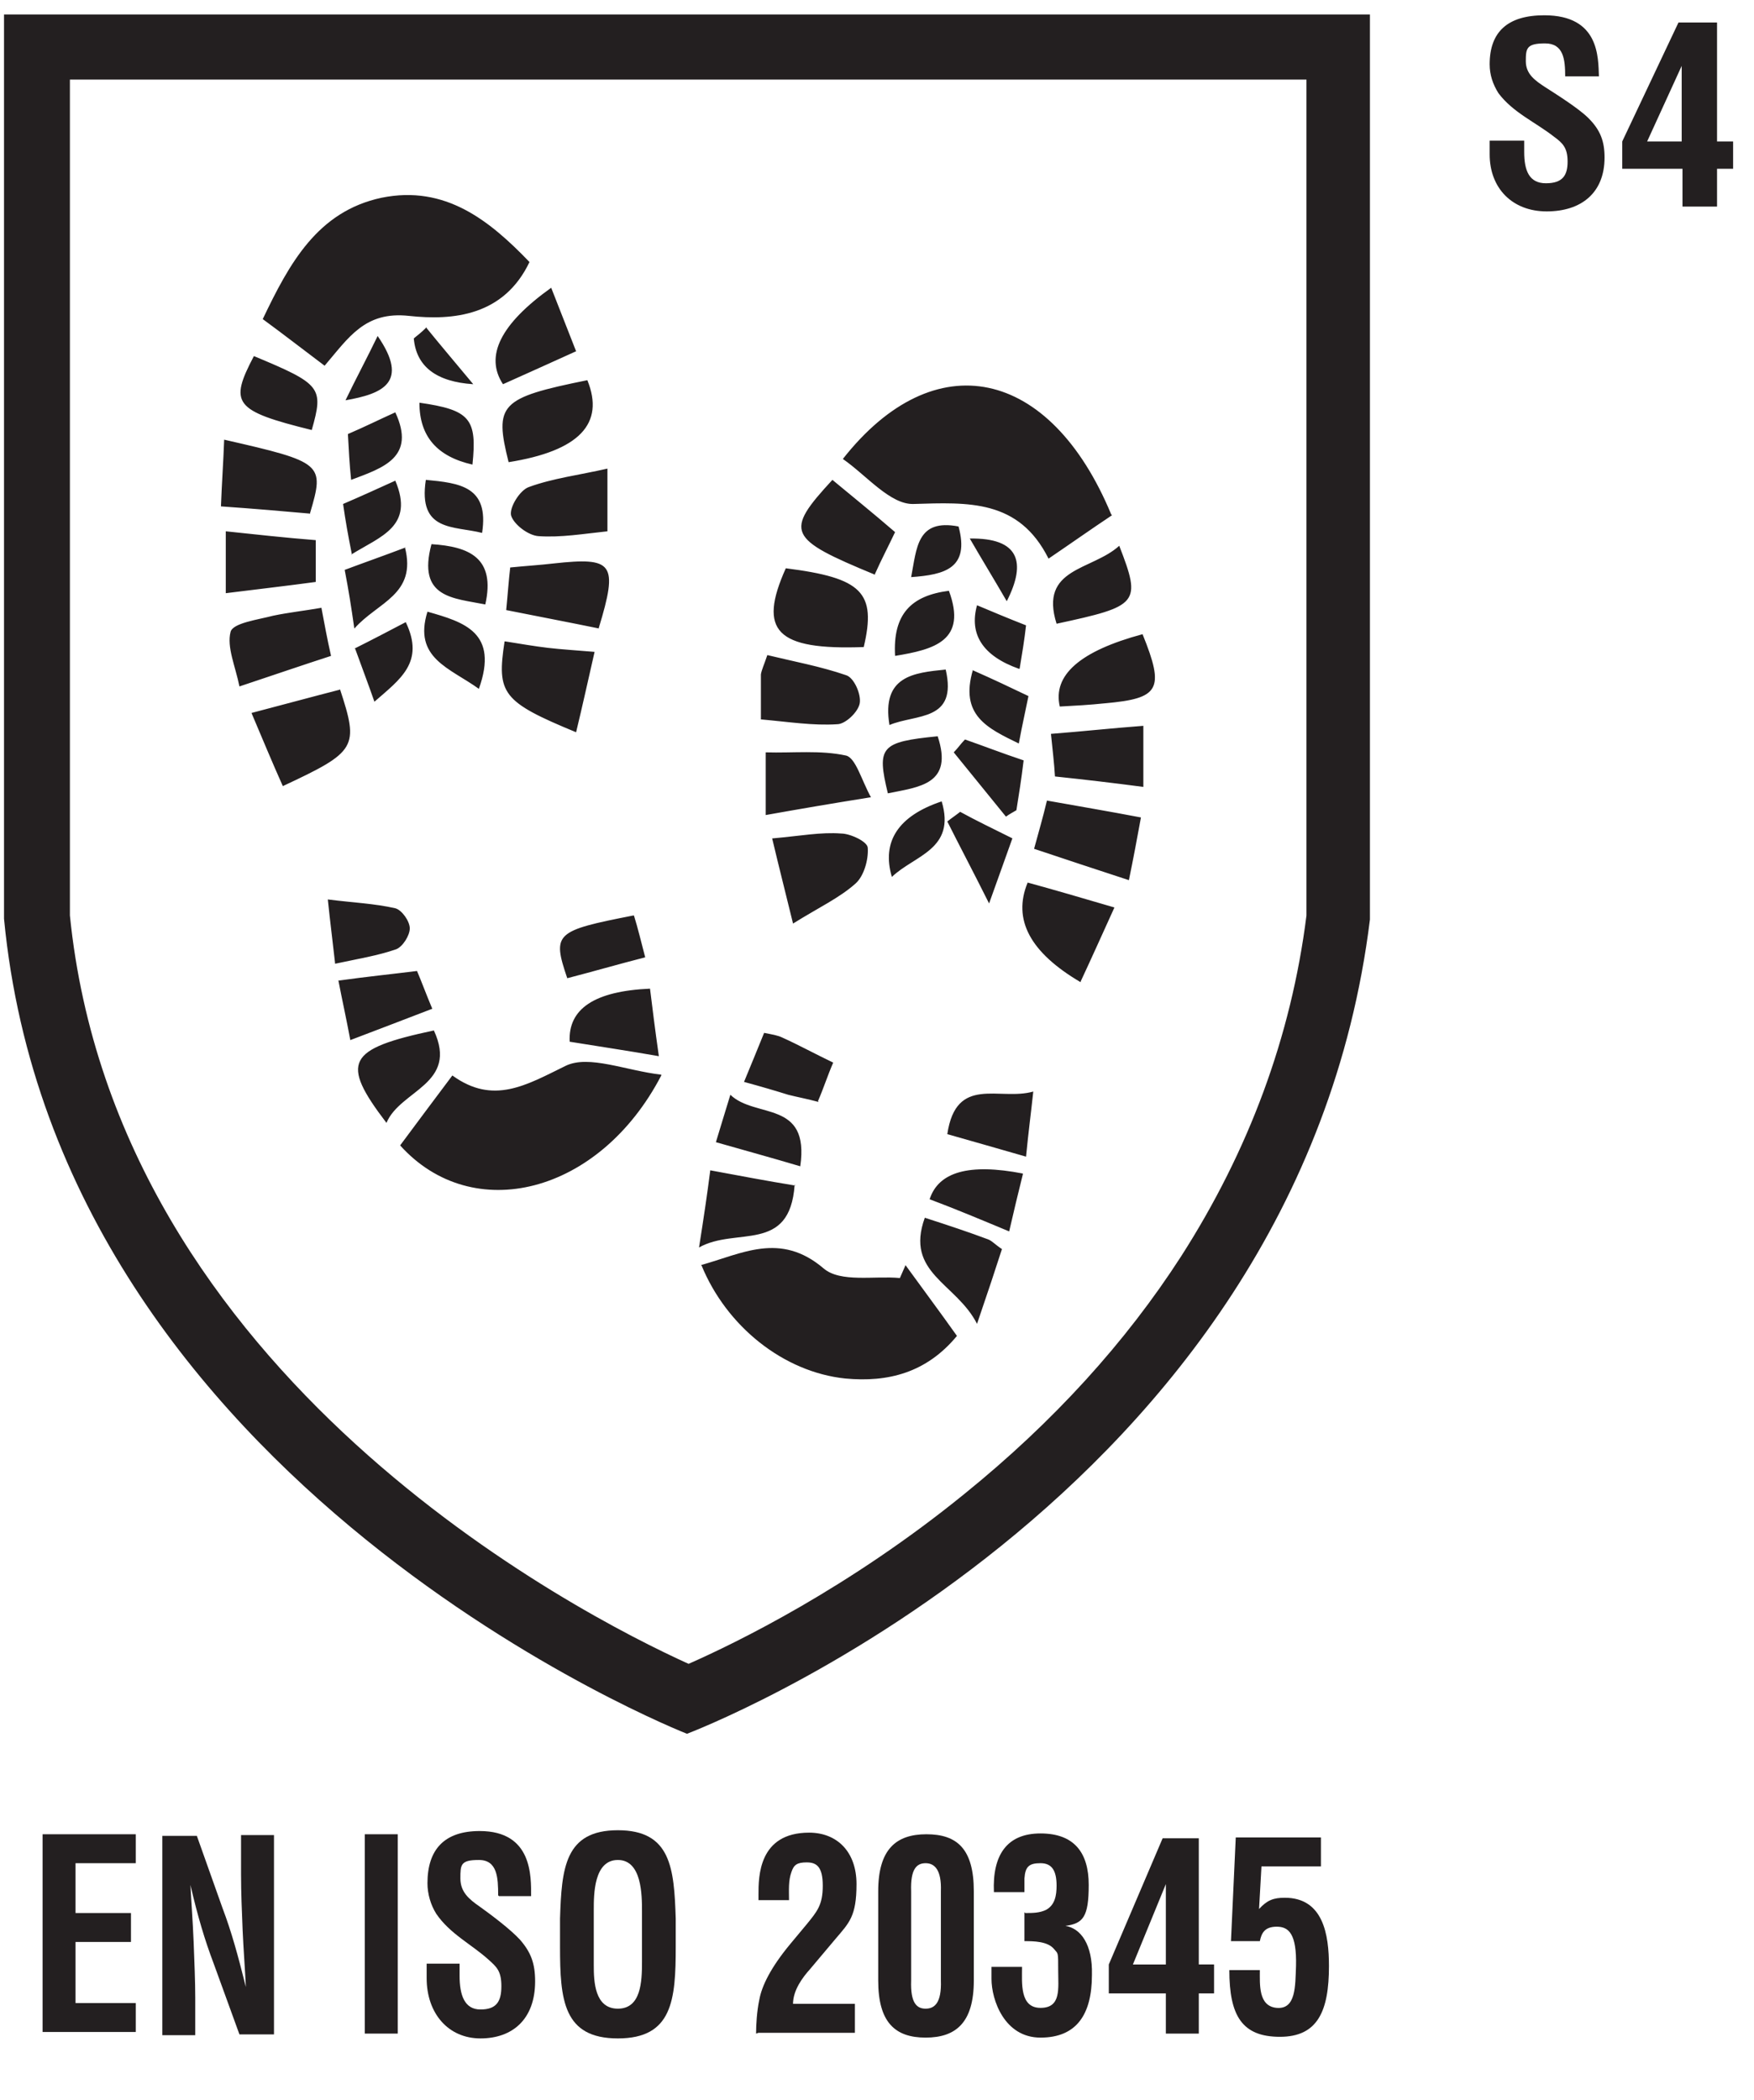
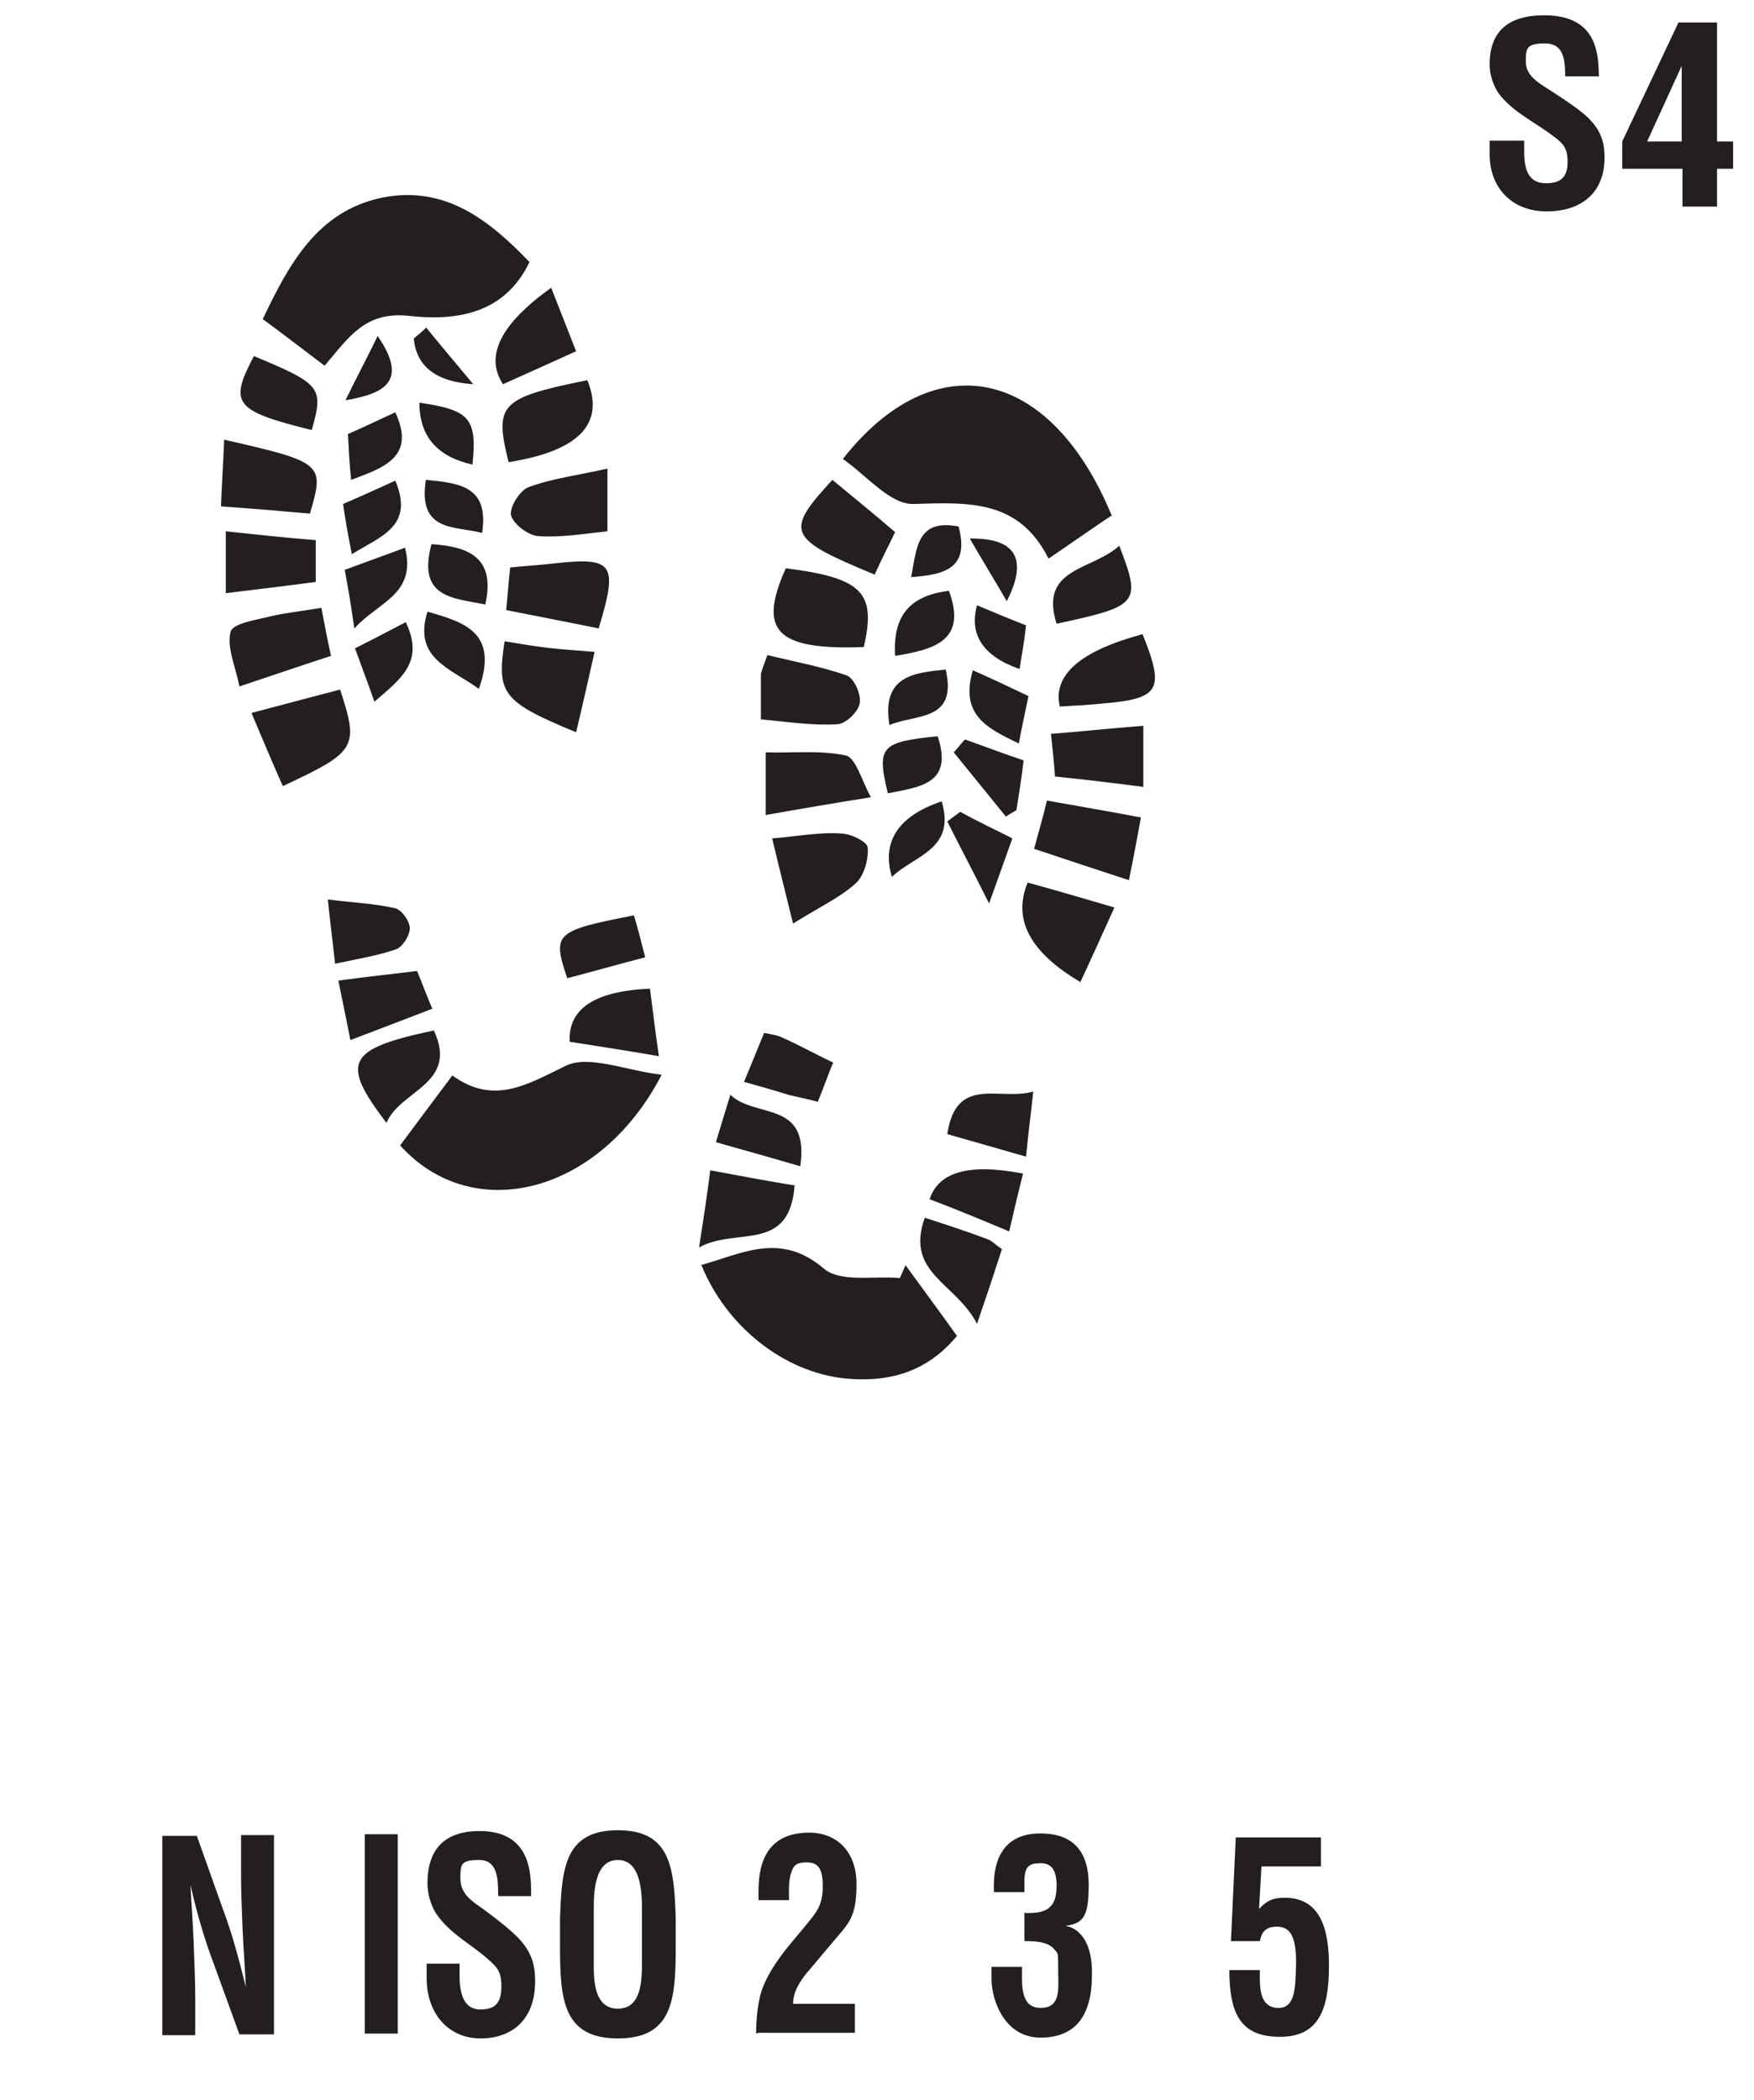
<svg xmlns="http://www.w3.org/2000/svg" id="Calque_1" version="1.1" viewBox="0 0 218.3 261.3">
  <defs>
    <style>
      .st0 {
        fill: #231f20;
      }

      .st1 {
        isolation: isolate;
      }
    </style>
  </defs>
  <g id="Fond_Transparent">
-     <path class="st0" d="M162.6,9.9v104c-1.9,15.1-7.2,29.3-15.6,42.4-6.9,10.7-15.9,20.6-26.9,29.5-14.5,11.8-28.5,18.6-34.4,21.2-13.7-6.2-71.2-35.7-77-93.1V9.9h154M170.6,1.8H.5v112.5c6.8,70.8,85,101.4,85,101.4,0,0,76-28.6,85-101.3V1.8h0Z" />
-   </g>
+     </g>
  <g id="EN_ISO_20345">
    <g class="st1">
      <g class="st1">
-         <path class="st0" d="M5.3,253v-24.8h11.6v3.6h-7.5v6.2h6.9v3.6h-6.9v7.6h7.5v3.6H5.3Z" />
        <path class="st0" d="M30,228.3h4.1v24.8h-4.3l-3.2-8.8c-1.1-2.9-2-5.9-2.9-9.8h0c.1,2,.3,4.6.4,7.1.1,2.5.2,5,.2,6.9v4.7h-4.1v-24.8h4.3l3.2,9c1.1,2.9,1.9,5.8,2.9,9.8h0c-.1-2.2-.3-4.7-.4-7-.1-2.4-.2-4.8-.2-7v-4.9Z" />
        <path class="st0" d="M45.4,253v-24.8h4.1v24.8h-4.1Z" />
        <path class="st0" d="M62,235.8c0-2.2-.1-4.4-2.4-4.4s-2.3.6-2.3,2.3,1.1,2.6,2.4,3.5c1.4,1,3.8,2.8,5,4.1,1.4,1.6,1.9,3,1.9,5.2,0,4.7-2.8,7.1-6.8,7.1s-6.7-3.1-6.7-7.5v-1.8h4.1v1.5c0,2.4.6,4.2,2.6,4.2s2.6-1,2.6-2.9-.6-2.4-1.6-3.3c-2.1-1.9-4.8-3.2-6.5-5.7-.7-1.1-1.1-2.5-1.1-3.8,0-4.2,2.1-6.5,6.5-6.5,6.6,0,6.4,5.7,6.4,8.1h-4Z" />
        <path class="st0" d="M69.7,238.7c.2-6.3.6-11,7.2-11s7,4.7,7.2,11v3.5c0,6.6-.4,11.4-7.2,11.4s-7.2-4.8-7.2-11.4v-3.5ZM73.9,244.5c0,2,.1,5.4,3,5.4s3-3.4,3-5.8v-6.3c0-2,0-6.4-3-6.4s-3,4.3-3,6.2v6.9Z" />
        <path class="st0" d="M94.1,253c0-1.1.1-2.8.4-4.2.3-1.7,1.4-4,3.9-7l2-2.4c1.3-1.6,2-2.4,2-4.8s-.8-2.9-2-2.9-1.6.3-1.9,1.2c-.4,1.1-.3,2.3-.3,3.5h-3.8v-.7c0-2.2,0-7.7,6.3-7.7,3.5,0,5.9,2.4,5.9,6.4s-.9,4.8-2.6,6.8l-3.2,3.8c-.9,1-2.1,2.6-2.1,4.3h7.7v3.6h-12Z" />
-         <path class="st0" d="M109.3,235.3c0-5.2,2.2-7.1,6-7.1s5.9,1.8,5.9,7.1v11.1c0,5.2-2.2,7.1-6,7.1s-5.9-1.9-5.9-7.1v-11.1ZM113.4,246.4c-.1,2.8.7,3.5,1.8,3.5s2-.7,1.9-3.5v-11.1c.1-2.7-.8-3.5-1.9-3.5s-1.9.7-1.8,3.5v11.1Z" />
        <path class="st0" d="M127.6,238c.9,0,1.8,0,2.6-.4,1.1-.6,1.3-1.8,1.3-3,0-1.9-.6-2.8-2-2.8s-1.9.4-2,1.9v1.7h-3.8c-.2-4.6,1.6-7.3,5.8-7.3s6,2.4,6,6.4-.7,4.8-2.9,5.1h0c1.9.3,3.4,2.3,3.3,6.1,0,4.9-1.9,7.8-6.4,7.8s-6.1-4.7-6.1-7.3v-1.5h3.8c0,2-.3,5.1,2.3,5.1s2.2-2.4,2.2-4.7,0-2-.5-2.6c-.8-1-2.6-1-3.7-1v-3.6Z" />
-         <path class="st0" d="M149.2,228.7v15.7h1.9v3.6h-1.9v5h-4.1v-5h-7.1v-3.6l6.7-15.7h4.6ZM145.1,244.4v-10h0l-4.1,10h4.1Z" />
        <path class="st0" d="M153.2,241.6l.6-13h10.6v3.6h-7.4l-.3,5.3c1-1.1,1.8-1.4,3.2-1.4,4.8,0,5.5,4.6,5.5,8.5,0,5.6-1.4,8.8-6.1,8.8s-6.3-2.6-6.3-8.3h3.8c0,1.8-.2,4.5,2.1,4.7,2.4.2,2.3-2.7,2.4-5.2.1-4-.9-4.9-2.4-4.9s-1.9.8-2.1,1.8h-3.6Z" />
      </g>
    </g>
    <path class="st0" d="M138.3,64c-7.6-18.3-22-21.4-33.4-6.9,2.9,2,5.9,5.7,8.8,5.6,6.8-.2,13.1-.6,16.8,6.8,2.8-1.9,5.2-3.6,7.9-5.4M40.4,45.5c3-3.5,5-6.8,10.5-6.2,5.5.6,11.8,0,15-6.7-5-5.2-10.5-9.6-18.4-8-8,1.7-11.5,8.2-14.8,15.1,2.6,1.9,4.9,3.7,7.7,5.8h0ZM87.3,157.4c3.1,7.6,10.2,13.3,17.9,14.1,5.3.5,10.1-.7,13.9-5.3-2.2-3.1-4.3-5.9-6.4-8.8l-.7,1.6c-3.2-.3-7.4.6-9.5-1.2-5.4-4.6-10.2-1.8-15.3-.4h0ZM82.3,133.7c-4.4-.5-9-2.5-11.9-1.1-4.9,2.4-9,4.9-14.1,1.2-2.4,3.2-4.5,6-6.5,8.7,9,10,24.8,6.1,32.5-8.7h0ZM63.3,57.5c8.8-1.4,12-4.8,9.8-10.2-10.9,2.2-11.6,3-9.8,10.2ZM134.5,122.1c1.4-3,2.7-5.9,4.2-9.2-4.1-1.2-7.5-2.2-10.8-3.1-1.9,4.6.3,8.7,6.6,12.4ZM107.5,80.5c1.6-6.8-.2-8.6-9.7-9.8-3.5,7.8-1.2,10.2,9.7,9.8ZM42.3,85.8c-3.5.9-6.8,1.8-11,2.9,1.4,3.3,2.6,6.2,3.9,9.1,9.2-4.3,9.5-4.8,7.1-12.1h0ZM96.1,104.3c.9,3.8,1.7,6.9,2.6,10.6,3.2-2,5.8-3.2,7.8-5,1-.9,1.6-2.9,1.5-4.4,0-.8-2.2-1.8-3.3-1.8-2.5-.2-5.1.3-8.5.6ZM62.8,79.8c-1,6.5-.3,7.5,8.9,11.3.8-3.3,1.5-6.5,2.3-10-2.3-.2-4.1-.3-5.8-.5-1.7-.2-3.4-.5-5.3-.8h0ZM142.2,78.9c-7.8,2.1-11.2,5.1-10.3,9,1.9-.1,3.7-.2,5.6-.4,6.8-.6,7.5-1.7,4.7-8.6ZM40.1,75.6c-2.3.4-4.2.6-6.1,1-1.9.5-5,.9-5.3,2-.5,1.9.6,4.3,1.1,6.8,4.5-1.5,8-2.7,11.4-3.8-.5-2.2-.8-3.9-1.2-6h0ZM94.7,89.5c3.4.3,6.5.8,9.5.6,1,0,2.6-1.5,2.8-2.6.2-1.1-.7-3.2-1.7-3.5-3.2-1.1-6.5-1.7-9.8-2.5-.4,1.2-.7,1.8-.8,2.4,0,1.5,0,3.1,0,5.5h0ZM74.5,78.2c2.5-8.2,1.8-8.9-5.6-8.1-1.7.2-3.4.3-5.4.5-.2,1.7-.3,3.3-.5,5.3,4,.8,7.7,1.5,11.6,2.3h0ZM38.6,63.8c1.8-6.1,1.6-6.3-10.7-9.1-.1,2.8-.3,5.5-.4,8.3,4.3.3,7.7.6,11.1.9ZM108.4,99.2c-1.2-2.2-1.9-4.9-3.1-5.2-3.2-.7-6.6-.3-10-.4v7.8c4.5-.8,8-1.4,13-2.2ZM75.6,58.3c-3.5.8-6.8,1.2-9.8,2.3-1.1.4-2.4,2.5-2.2,3.5.3,1.1,2.1,2.5,3.4,2.6,2.8.2,5.7-.3,8.6-.6v-7.8h0ZM128.7,105.6c3.9,1.3,7.5,2.5,11.8,3.9.6-2.9,1-5.1,1.5-7.8-4.2-.8-7.8-1.4-11.7-2.1-.5,2.1-1,3.8-1.6,6ZM70.9,129.6c3.7.6,7.1,1.1,11.1,1.8-.5-3.5-.8-6-1.1-8.4-6.9.3-10.2,2.5-10,6.6ZM68.6,35.8c-6.3,4.5-8.3,8.5-6,12,2.9-1.3,5.8-2.6,9.1-4.1-1.1-2.8-2-5.1-3.1-7.9h0ZM99,147.5c-3.7-.6-6.8-1.2-10.6-1.9-.4,3.1-.8,5.8-1.4,9.6,4.6-2.6,11.3.8,11.9-7.8ZM108.9,71.4c.8-1.8,1.7-3.5,2.5-5.2-2.9-2.5-5.4-4.5-7.8-6.5-6,6.5-5.6,7.3,5.3,11.8ZM39.3,67.2c-3.8-.3-7.4-.7-11.2-1.1v7.7c4-.5,7.5-.9,11.2-1.4v-5.2ZM142.3,97.9v-7.6c-4,.3-7.6.7-11.5,1,.2,2,.4,3.6.5,5.3,3.8.4,7.2.8,11,1.3ZM115.1,151.5c-2.5,6.9,3.9,8.1,6.5,13.2,1.4-4.1,2.3-6.8,3.1-9.3-.9-.6-1.2-1-1.7-1.2-2.4-.9-4.8-1.7-7.9-2.7ZM54,128.2c-10.8,2.3-11.7,3.9-5.9,11.5,1.7-4.1,9-4.8,5.9-11.5ZM127.3,146c-6.7-1.3-10.5-.2-11.6,3.2,3.2,1.2,6.3,2.5,9.9,4,.6-2.6,1.1-4.7,1.7-7.1h0ZM42.1,121.9c.5,2.6,1,4.8,1.5,7.5,3.7-1.4,6.8-2.6,10.2-3.9-.8-1.9-1.3-3.3-1.9-4.7-3.2.4-6.2.7-9.8,1.2h0ZM117.9,141.1c3.2.9,6.3,1.8,9.8,2.8.3-3.1.6-5.3.9-8.1-4.2,1.2-9.6-2.1-10.7,5.3h0ZM41.7,119.9c2.8-.6,5.3-1,7.6-1.8.8-.3,1.7-1.7,1.7-2.6,0-.9-1-2.3-1.8-2.5-2.6-.6-5.3-.7-8.4-1.1.3,2.9.6,5.2.9,7.9h0ZM139.3,67.9c-3.4,3.1-10,2.7-7.8,9.7,10.2-2.2,10.6-2.5,7.8-9.7ZM31.6,44.3c-3.1,5.9-2.5,6.8,7.2,9.2,1.5-5.3,1.2-5.7-7.2-9.2ZM101.8,137c.7-1.6,1.2-3.2,1.9-4.8-2.3-1.1-4.3-2.2-6.3-3.1-.6-.3-1.3-.4-2.3-.6-.8,2-1.6,3.9-2.5,6.1,2.2.6,3.9,1.1,5.5,1.6,1.2.3,2.3.5,3.8.9h0ZM78.8,113.9c-9.7,1.9-10.1,2.2-8.2,7.8,3.1-.8,6.2-1.7,9.7-2.6-.5-1.9-.9-3.6-1.4-5.2ZM99.6,145.1c1.2-8.3-5.6-5.9-8.7-8.9-.7,2.3-1.2,3.9-1.8,5.9,3.5,1,6.8,1.9,10.5,3ZM116.7,91.6c-7.1.7-7.6,1.3-6.2,7.1,3.9-.8,8.2-1.1,6.2-7.1ZM127.4,94.6c-2.7-.9-5-1.8-7.3-2.6-.5.5-.9,1.1-1.4,1.6,2.2,2.7,4.3,5.3,6.5,8,.4-.3.8-.5,1.3-.8.3-1.9.6-3.7.9-6.2h0ZM53.7,67.7c-1.8,6.7,2.7,6.7,6.7,7.5,1.3-5.8-2-7.2-6.7-7.5ZM50.5,68.1c-2.9,1.1-5.2,1.9-7.6,2.8.5,2.6.8,4.5,1.2,7.3,2.9-3.3,7.8-4.2,6.3-10.1h0ZM117.2,99.7c-5.4,1.8-7.5,5-6.2,9.4,2.8-2.7,8-3.4,6.2-9.4ZM58.8,57.8c.6-5.7-.3-6.8-6.6-7.7,0,4.2,2.2,6.7,6.6,7.7ZM59.6,85.7c2.5-7-1.8-8.3-6.4-9.6-1.8,5.8,2.8,7,6.4,9.6ZM126,104.3c-2.4-1.2-4.5-2.2-6.5-3.3-.5.4-1.1.8-1.6,1.2,1.5,3,3.1,6,5.2,10.2,1.3-3.6,2-5.6,2.9-8.1h0ZM44.2,80.7c.9,2.5,1.6,4.3,2.4,6.6,3.2-2.8,6.3-4.9,3.9-9.9-2.1,1.1-4,2.1-6.4,3.3ZM111.4,81.6c4.9-.8,9-1.9,6.7-8.1-4.7.6-7,2.9-6.7,8.1ZM43.7,69c3.7-2.3,7.9-3.5,5.5-9.2-2.2,1-4.4,2-6.5,2.9.3,2.1.6,3.8,1.1,6.3h0ZM121.1,83.3c-1.7,5.7,1.8,7.3,5.7,9.2.4-2.2.8-3.9,1.2-5.9-2.3-1.1-4.4-2.1-6.9-3.2ZM126.9,83.2c.3-1.8.6-3.6.8-5.4-2.3-.9-4.2-1.7-6.1-2.5-1,3.6.7,6.3,5.2,7.9ZM110.7,90.2c3.3-1.4,8.5-.4,7-6.9-4,.4-8,.8-7,6.9ZM43.7,59.7c4-1.5,8.1-2.8,5.5-8.4-2,.9-3.8,1.8-5.9,2.7.1,1.9.2,3.8.4,5.7ZM53,59.7c-1,6.5,3.5,5.7,7,6.6.9-5.8-2.8-6.2-7-6.6ZM47,41.8c-1.3,2.7-2.7,5.3-4,8,4.6-.8,8-2.2,4-8ZM113.4,71.8c4.2-.3,7.3-1.1,5.9-6.3-5.2-1-5.2,2.7-5.9,6.3ZM125.3,74.8c2.5-4.9,1.5-7.9-4.6-7.8,1.5,2.6,3.1,5.2,4.6,7.8ZM53,40.8c-.5.5-1,.9-1.5,1.3.3,3.5,2.8,5.4,7.4,5.7-2.5-3-4.2-5-5.9-7.1Z" />
  </g>
  <g id="S_4">
    <g class="st1">
      <g class="st1">
        <path class="st0" d="M194.8,9.5c0-2.1-.2-4.1-2.5-4.1s-2.4.6-2.4,2.2,1.1,2.4,2.5,3.3c1.4.9,4.1,2.6,5.3,3.8,1.5,1.5,2,2.9,2,4.9,0,4.4-2.9,6.7-7.2,6.7s-7.1-2.9-7.1-7.1v-1.7h4.3v1.4c0,2.3.6,3.9,2.7,3.9s2.7-1,2.7-2.7-.6-2.3-1.7-3.1c-2.3-1.8-5.1-3-6.9-5.4-.7-1.1-1.1-2.3-1.1-3.6,0-4,2.2-6.1,6.8-6.1,6.9,0,6.7,5.3,6.8,7.6h-4.2Z" />
        <path class="st0" d="M213.7,2.8v14.8h2v3.4h-2v4.7h-4.3v-4.7h-7.5v-3.4l7-14.8h4.8ZM209.3,17.6v-9.4h0l-4.3,9.4h4.3Z" />
      </g>
    </g>
  </g>
</svg>